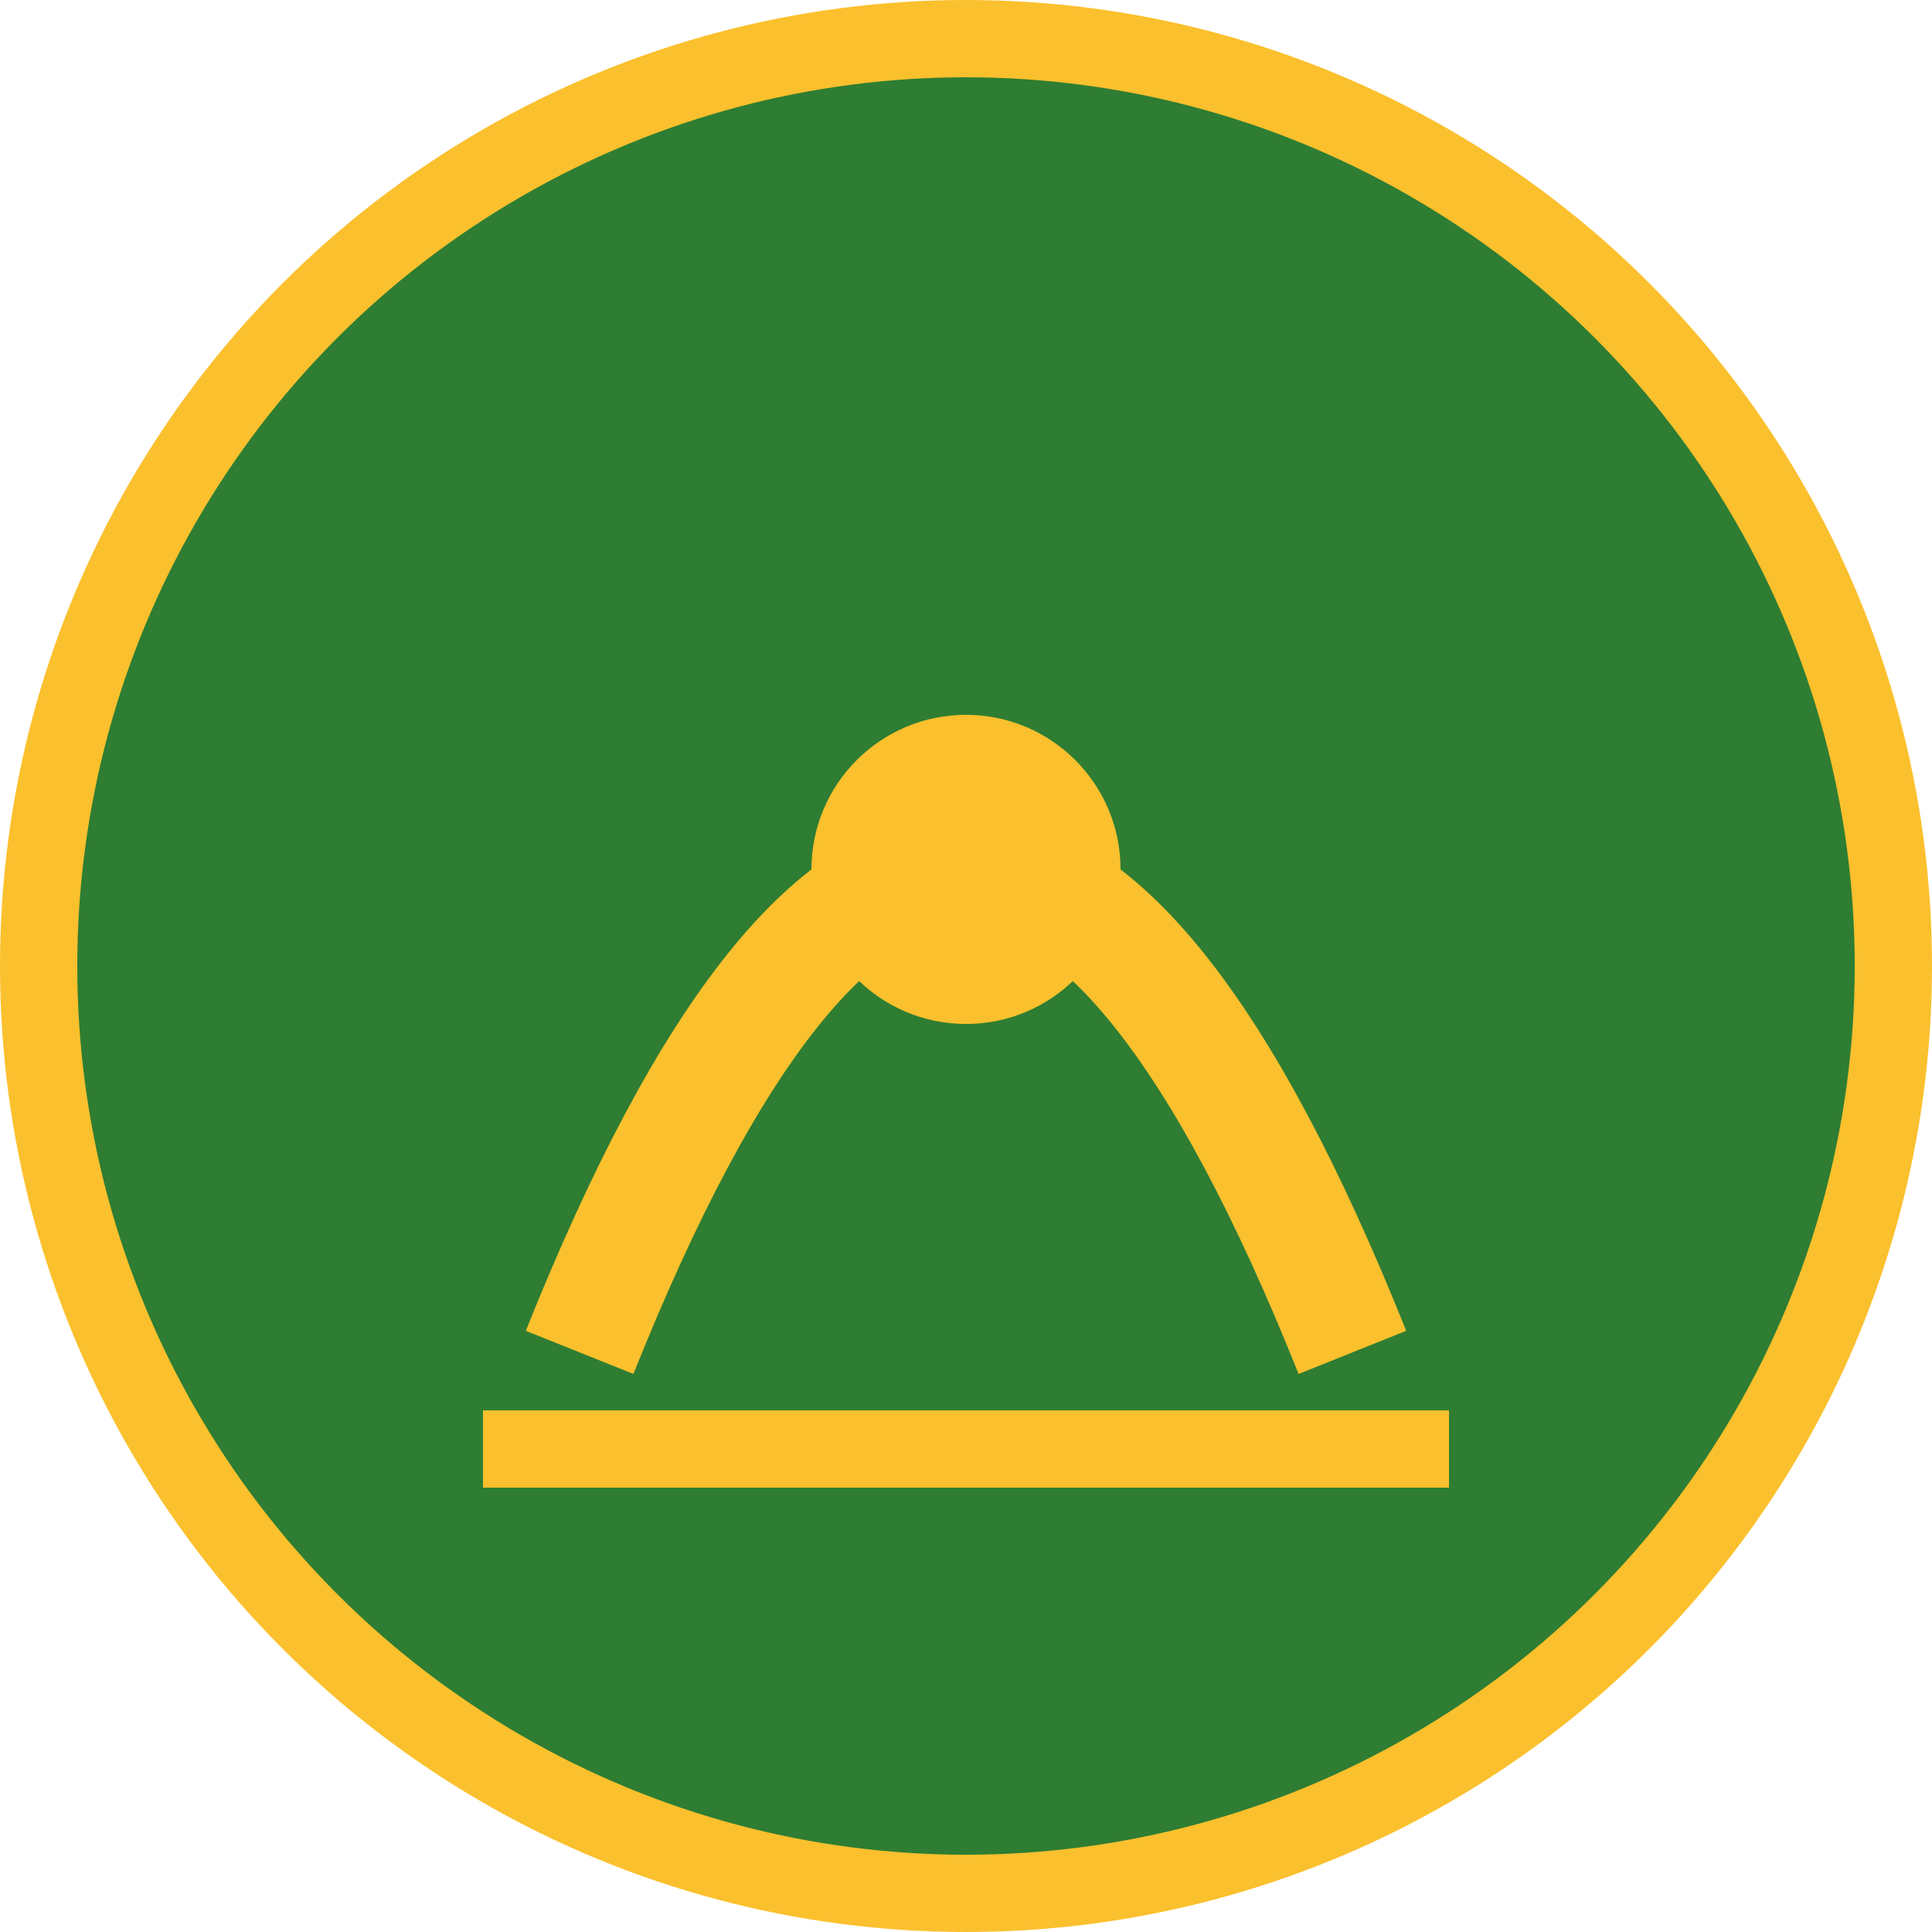
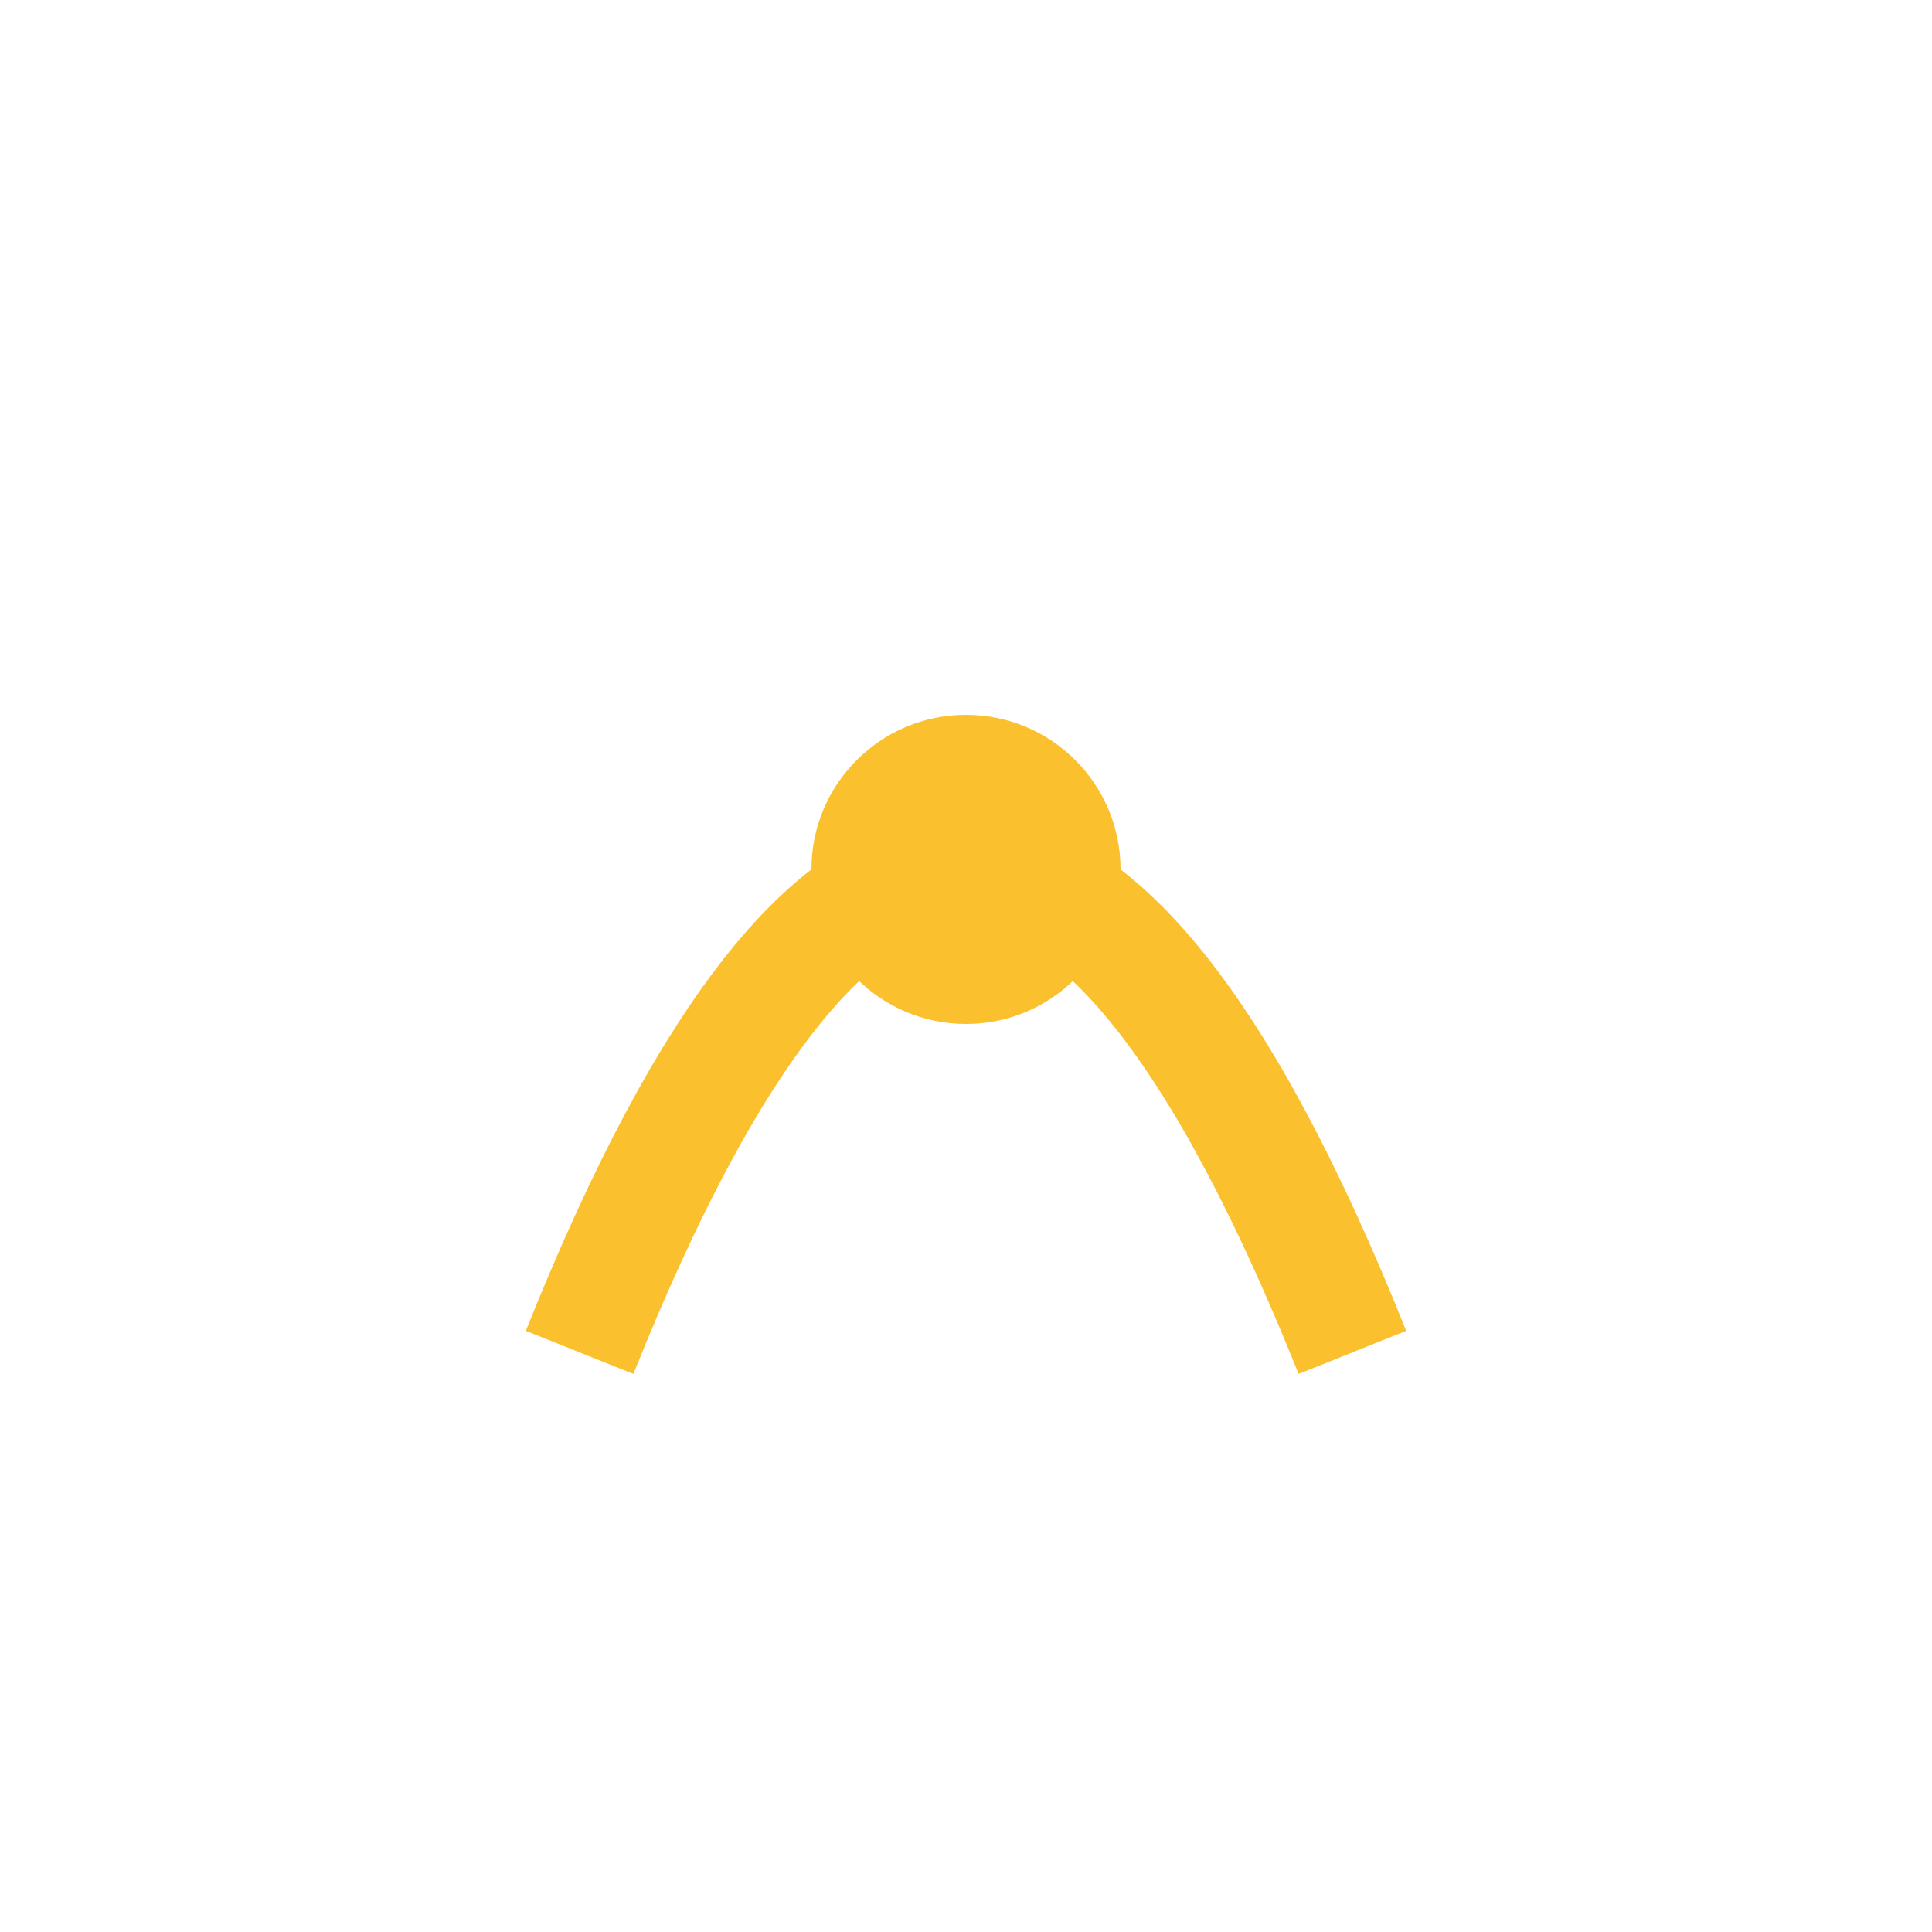
<svg xmlns="http://www.w3.org/2000/svg" viewBox="0 0 100 100">
-   <circle cx="50" cy="50" r="48" fill="#2E7D32" stroke="#FBC02D" stroke-width="4" />
  <path d="M30,70 Q50,20 70,70" stroke="#FBC02D" stroke-width="6" fill="none" />
  <circle cx="50" cy="45" r="8" fill="#FBC02D" />
-   <path d="M25,75 L75,75" stroke="#FBC02D" stroke-width="4" fill="none" />
</svg>